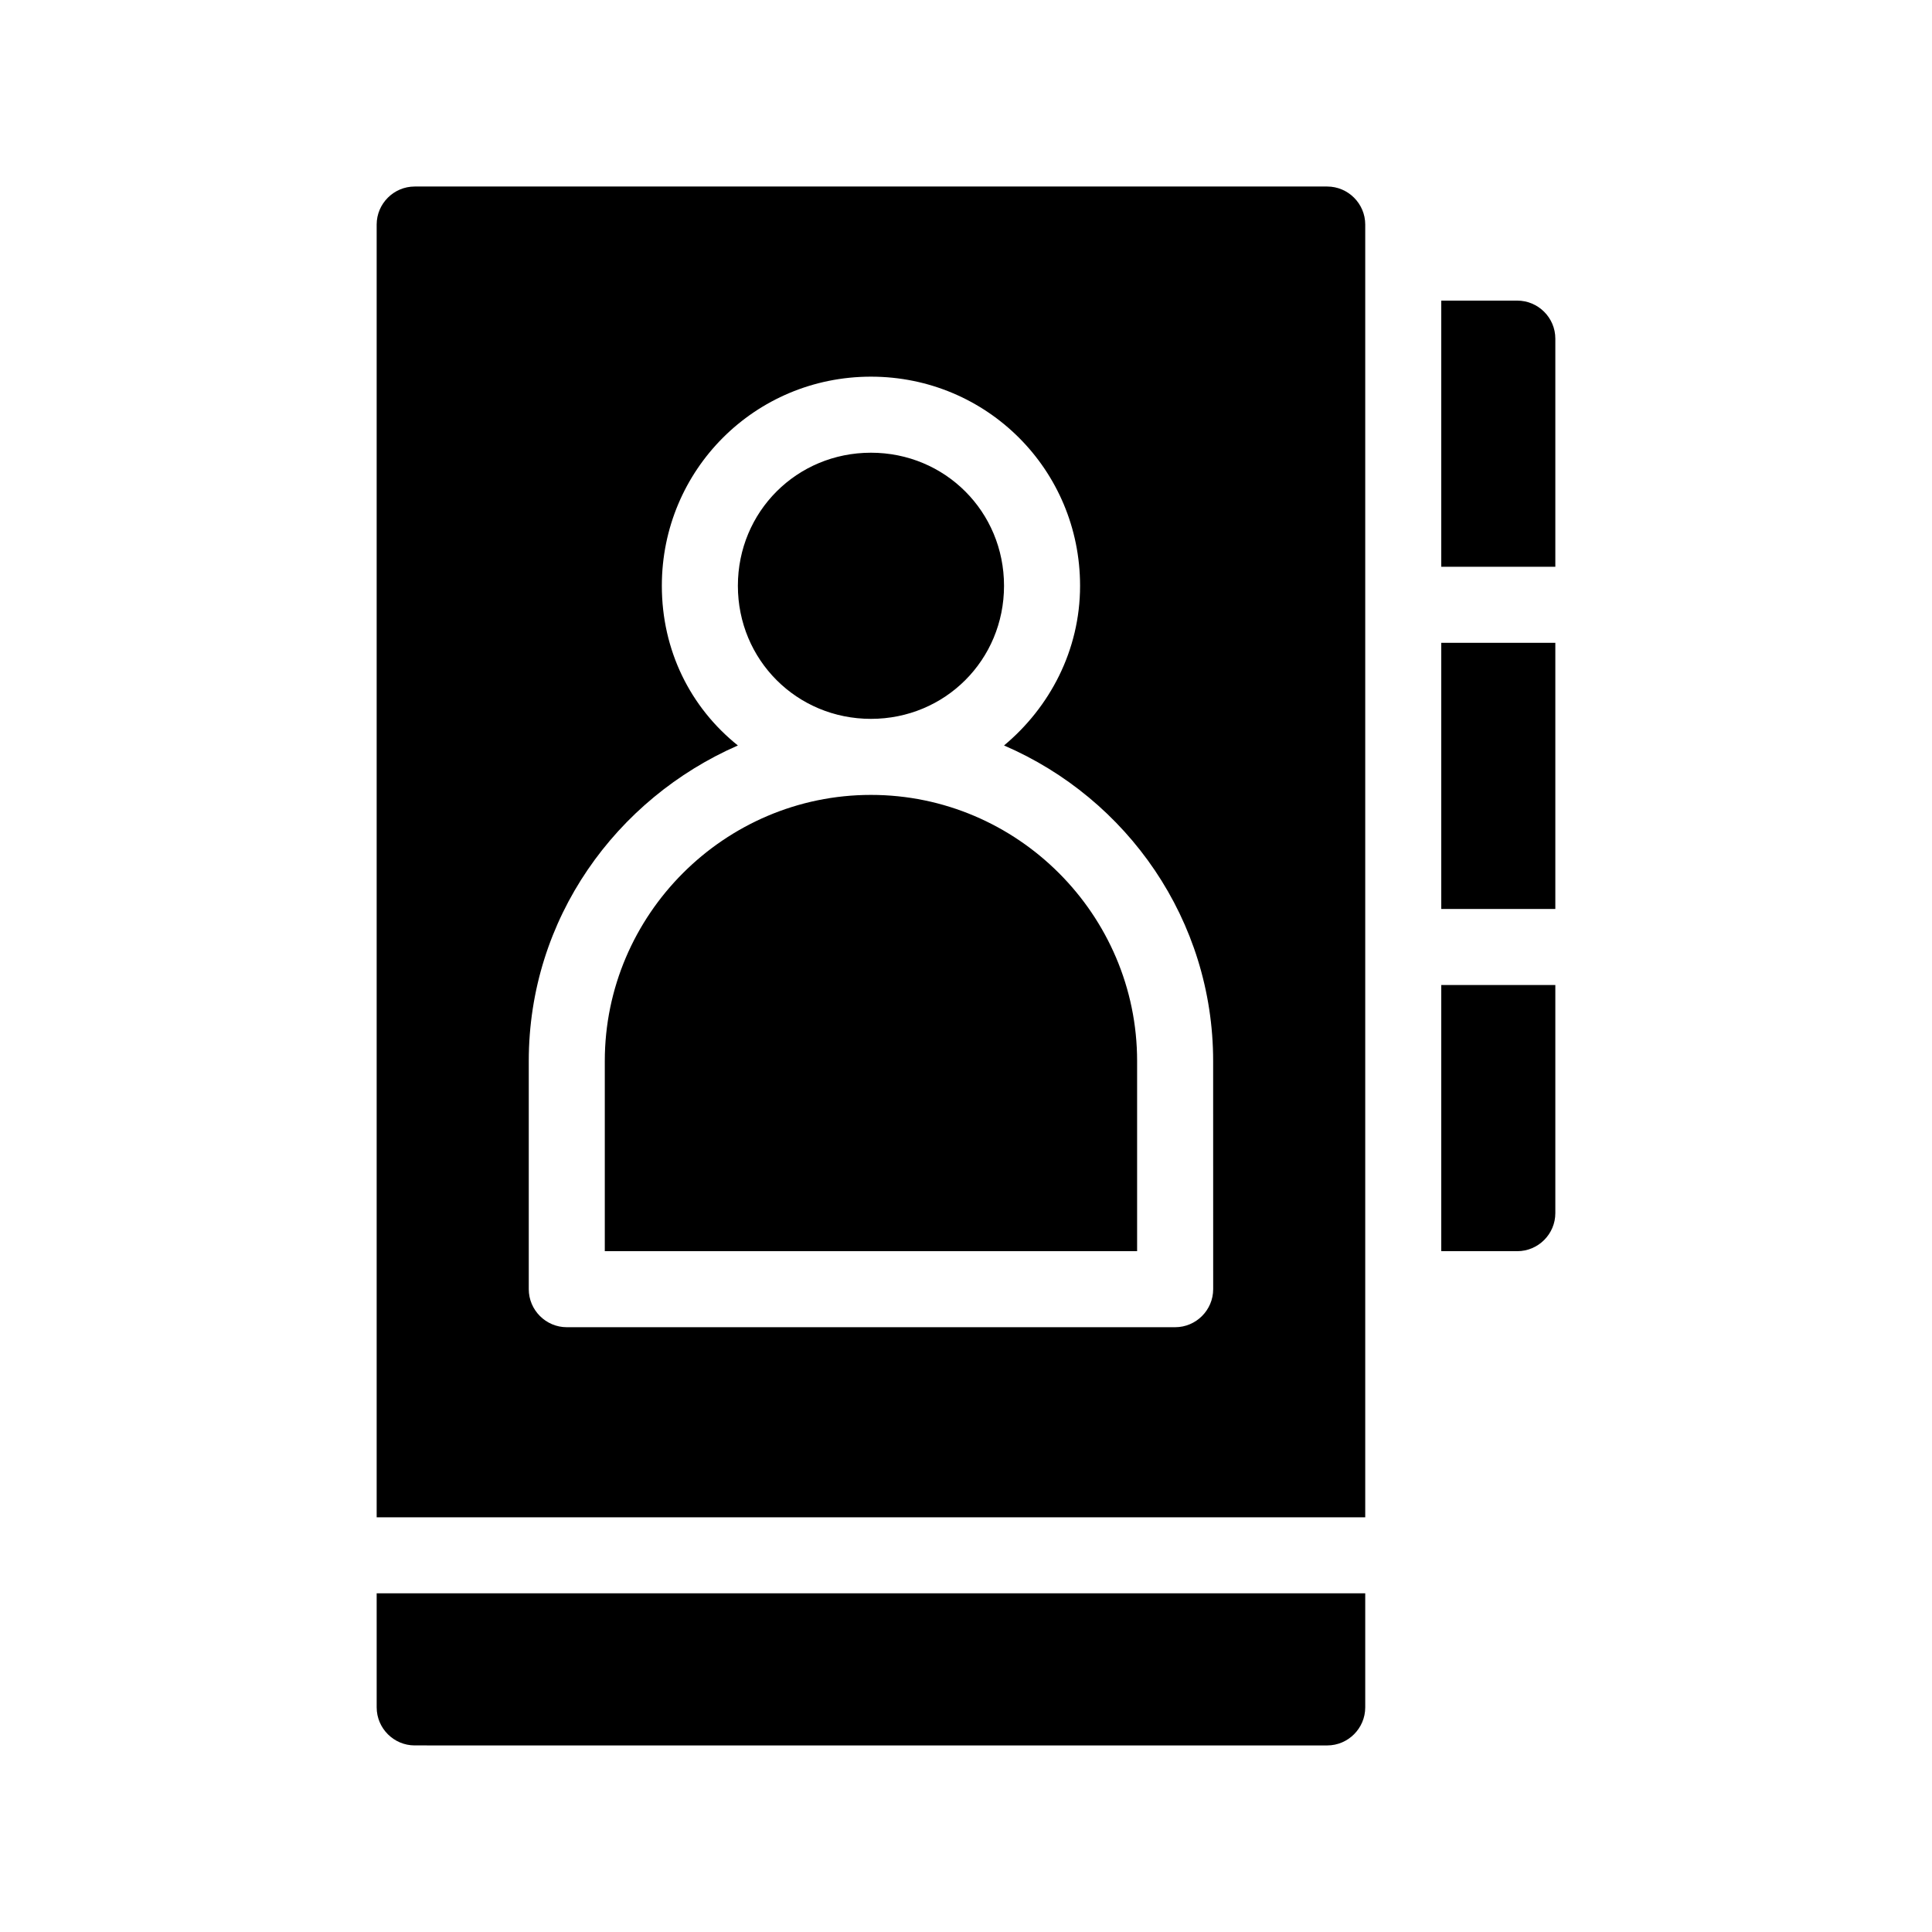
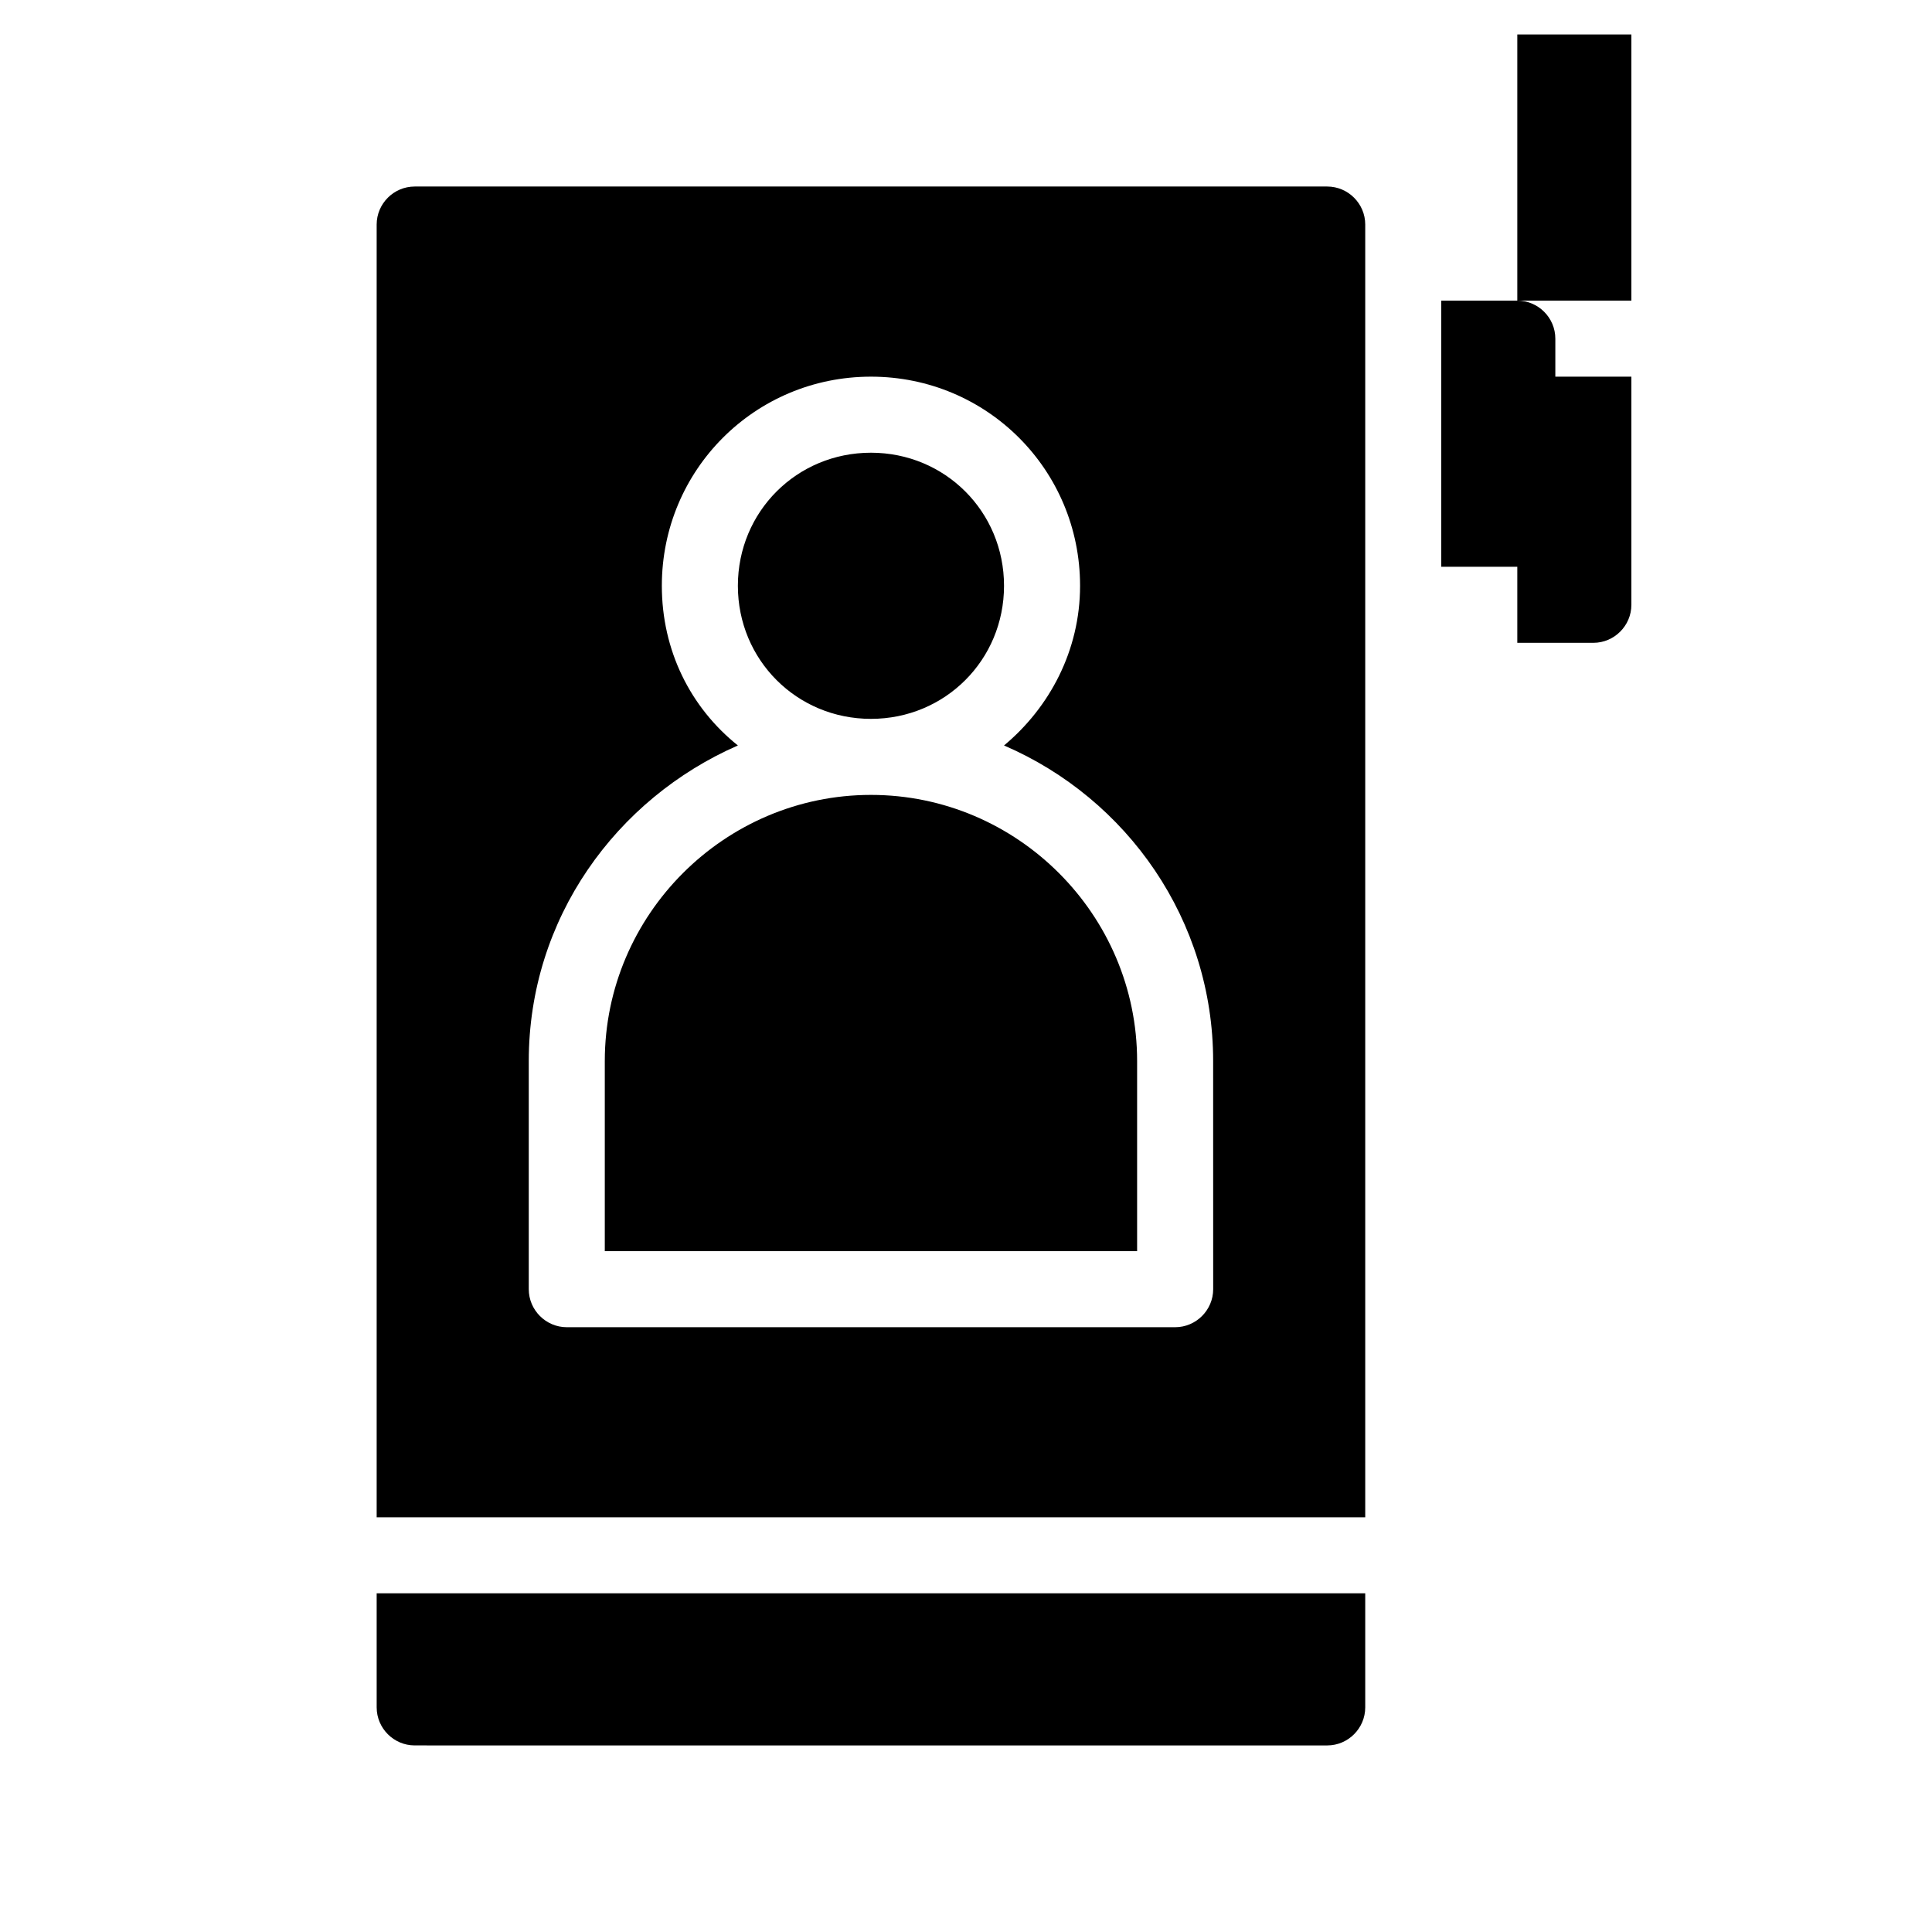
<svg xmlns="http://www.w3.org/2000/svg" fill="#000000" width="800px" height="800px" version="1.1" viewBox="144 144 512 512">
-   <path d="m243.82 566.25h261.98v30.23c0 5.543-4.535 10.078-10.078 10.078l-241.82-0.004c-5.543 0-10.078-4.535-10.078-10.078zm261.98-362.74v342.59h-261.98v-342.59c0-5.543 4.535-10.078 10.078-10.078h241.83c5.543 0.004 10.074 4.539 10.074 10.078zm-40.305 221.68c0-37.281-22.672-69.527-55.418-83.633 12.09-10.078 20.152-25.191 20.152-42.32 0-30.73-24.688-55.418-55.418-55.418-30.73 0-55.418 24.688-55.418 55.418 0 17.129 7.559 32.242 20.152 42.32-32.242 14.105-55.418 45.848-55.418 83.633v60.457c0 5.543 4.535 10.078 10.078 10.078h161.22c5.543 0 10.078-4.535 10.078-10.078zm-90.684-90.684c19.648 0 35.266-15.617 35.266-35.266 0-19.648-15.617-35.266-35.266-35.266-19.648 0-35.266 15.617-35.266 35.266 0 19.648 15.617 35.266 35.266 35.266zm0 20.152c-38.793 0-70.535 31.738-70.535 70.535v50.383h141.07v-50.387c0-38.793-31.738-70.531-70.531-70.531zm171.29-130.99h-20.152v70.535h30.23v-60.457c0-5.543-4.535-10.078-10.078-10.078zm-20.152 161.22h30.23v-70.531h-30.23zm0 90.688h20.152c5.543 0 10.078-4.535 10.078-10.078v-60.457h-30.23z" />
+   <path d="m243.82 566.25h261.98v30.23c0 5.543-4.535 10.078-10.078 10.078l-241.82-0.004c-5.543 0-10.078-4.535-10.078-10.078zm261.98-362.74v342.59h-261.98v-342.59c0-5.543 4.535-10.078 10.078-10.078h241.83c5.543 0.004 10.074 4.539 10.074 10.078zm-40.305 221.68c0-37.281-22.672-69.527-55.418-83.633 12.09-10.078 20.152-25.191 20.152-42.32 0-30.73-24.688-55.418-55.418-55.418-30.73 0-55.418 24.688-55.418 55.418 0 17.129 7.559 32.242 20.152 42.32-32.242 14.105-55.418 45.848-55.418 83.633v60.457c0 5.543 4.535 10.078 10.078 10.078h161.22c5.543 0 10.078-4.535 10.078-10.078zm-90.684-90.684c19.648 0 35.266-15.617 35.266-35.266 0-19.648-15.617-35.266-35.266-35.266-19.648 0-35.266 15.617-35.266 35.266 0 19.648 15.617 35.266 35.266 35.266zm0 20.152c-38.793 0-70.535 31.738-70.535 70.535v50.383h141.07v-50.387c0-38.793-31.738-70.531-70.531-70.531zm171.29-130.99h-20.152v70.535h30.23v-60.457c0-5.543-4.535-10.078-10.078-10.078zh30.23v-70.531h-30.23zm0 90.688h20.152c5.543 0 10.078-4.535 10.078-10.078v-60.457h-30.23z" />
</svg>